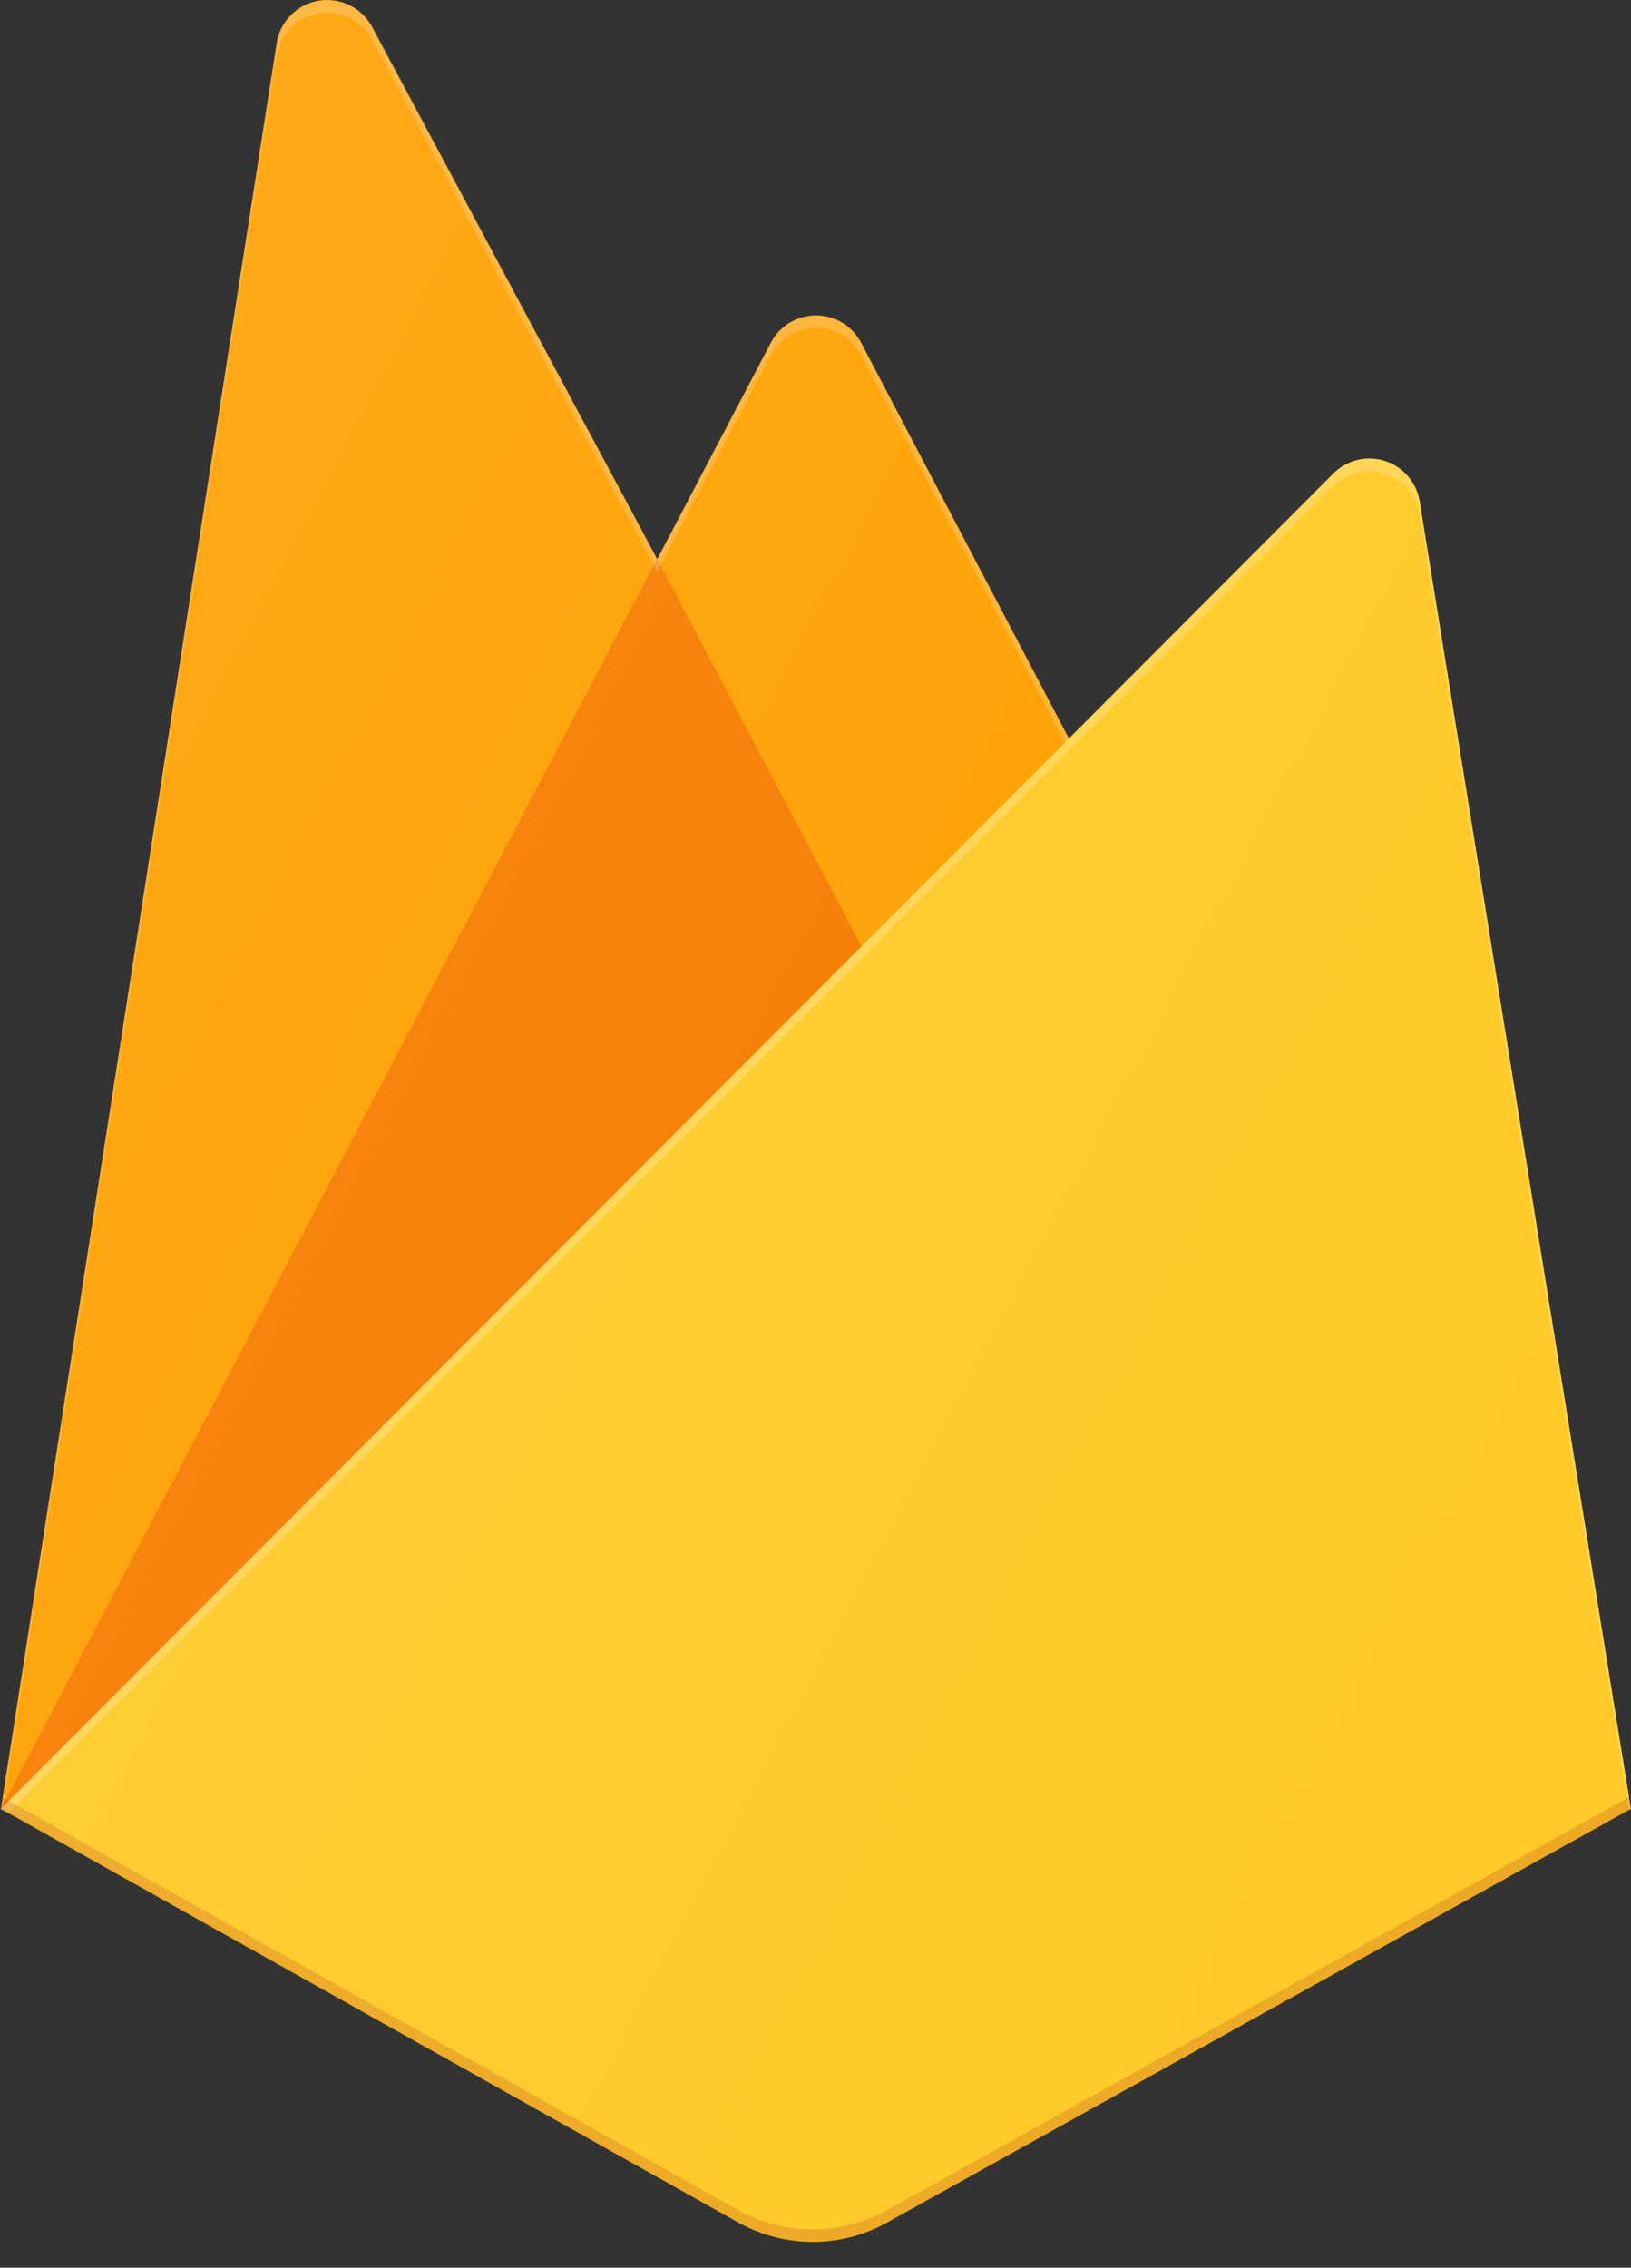
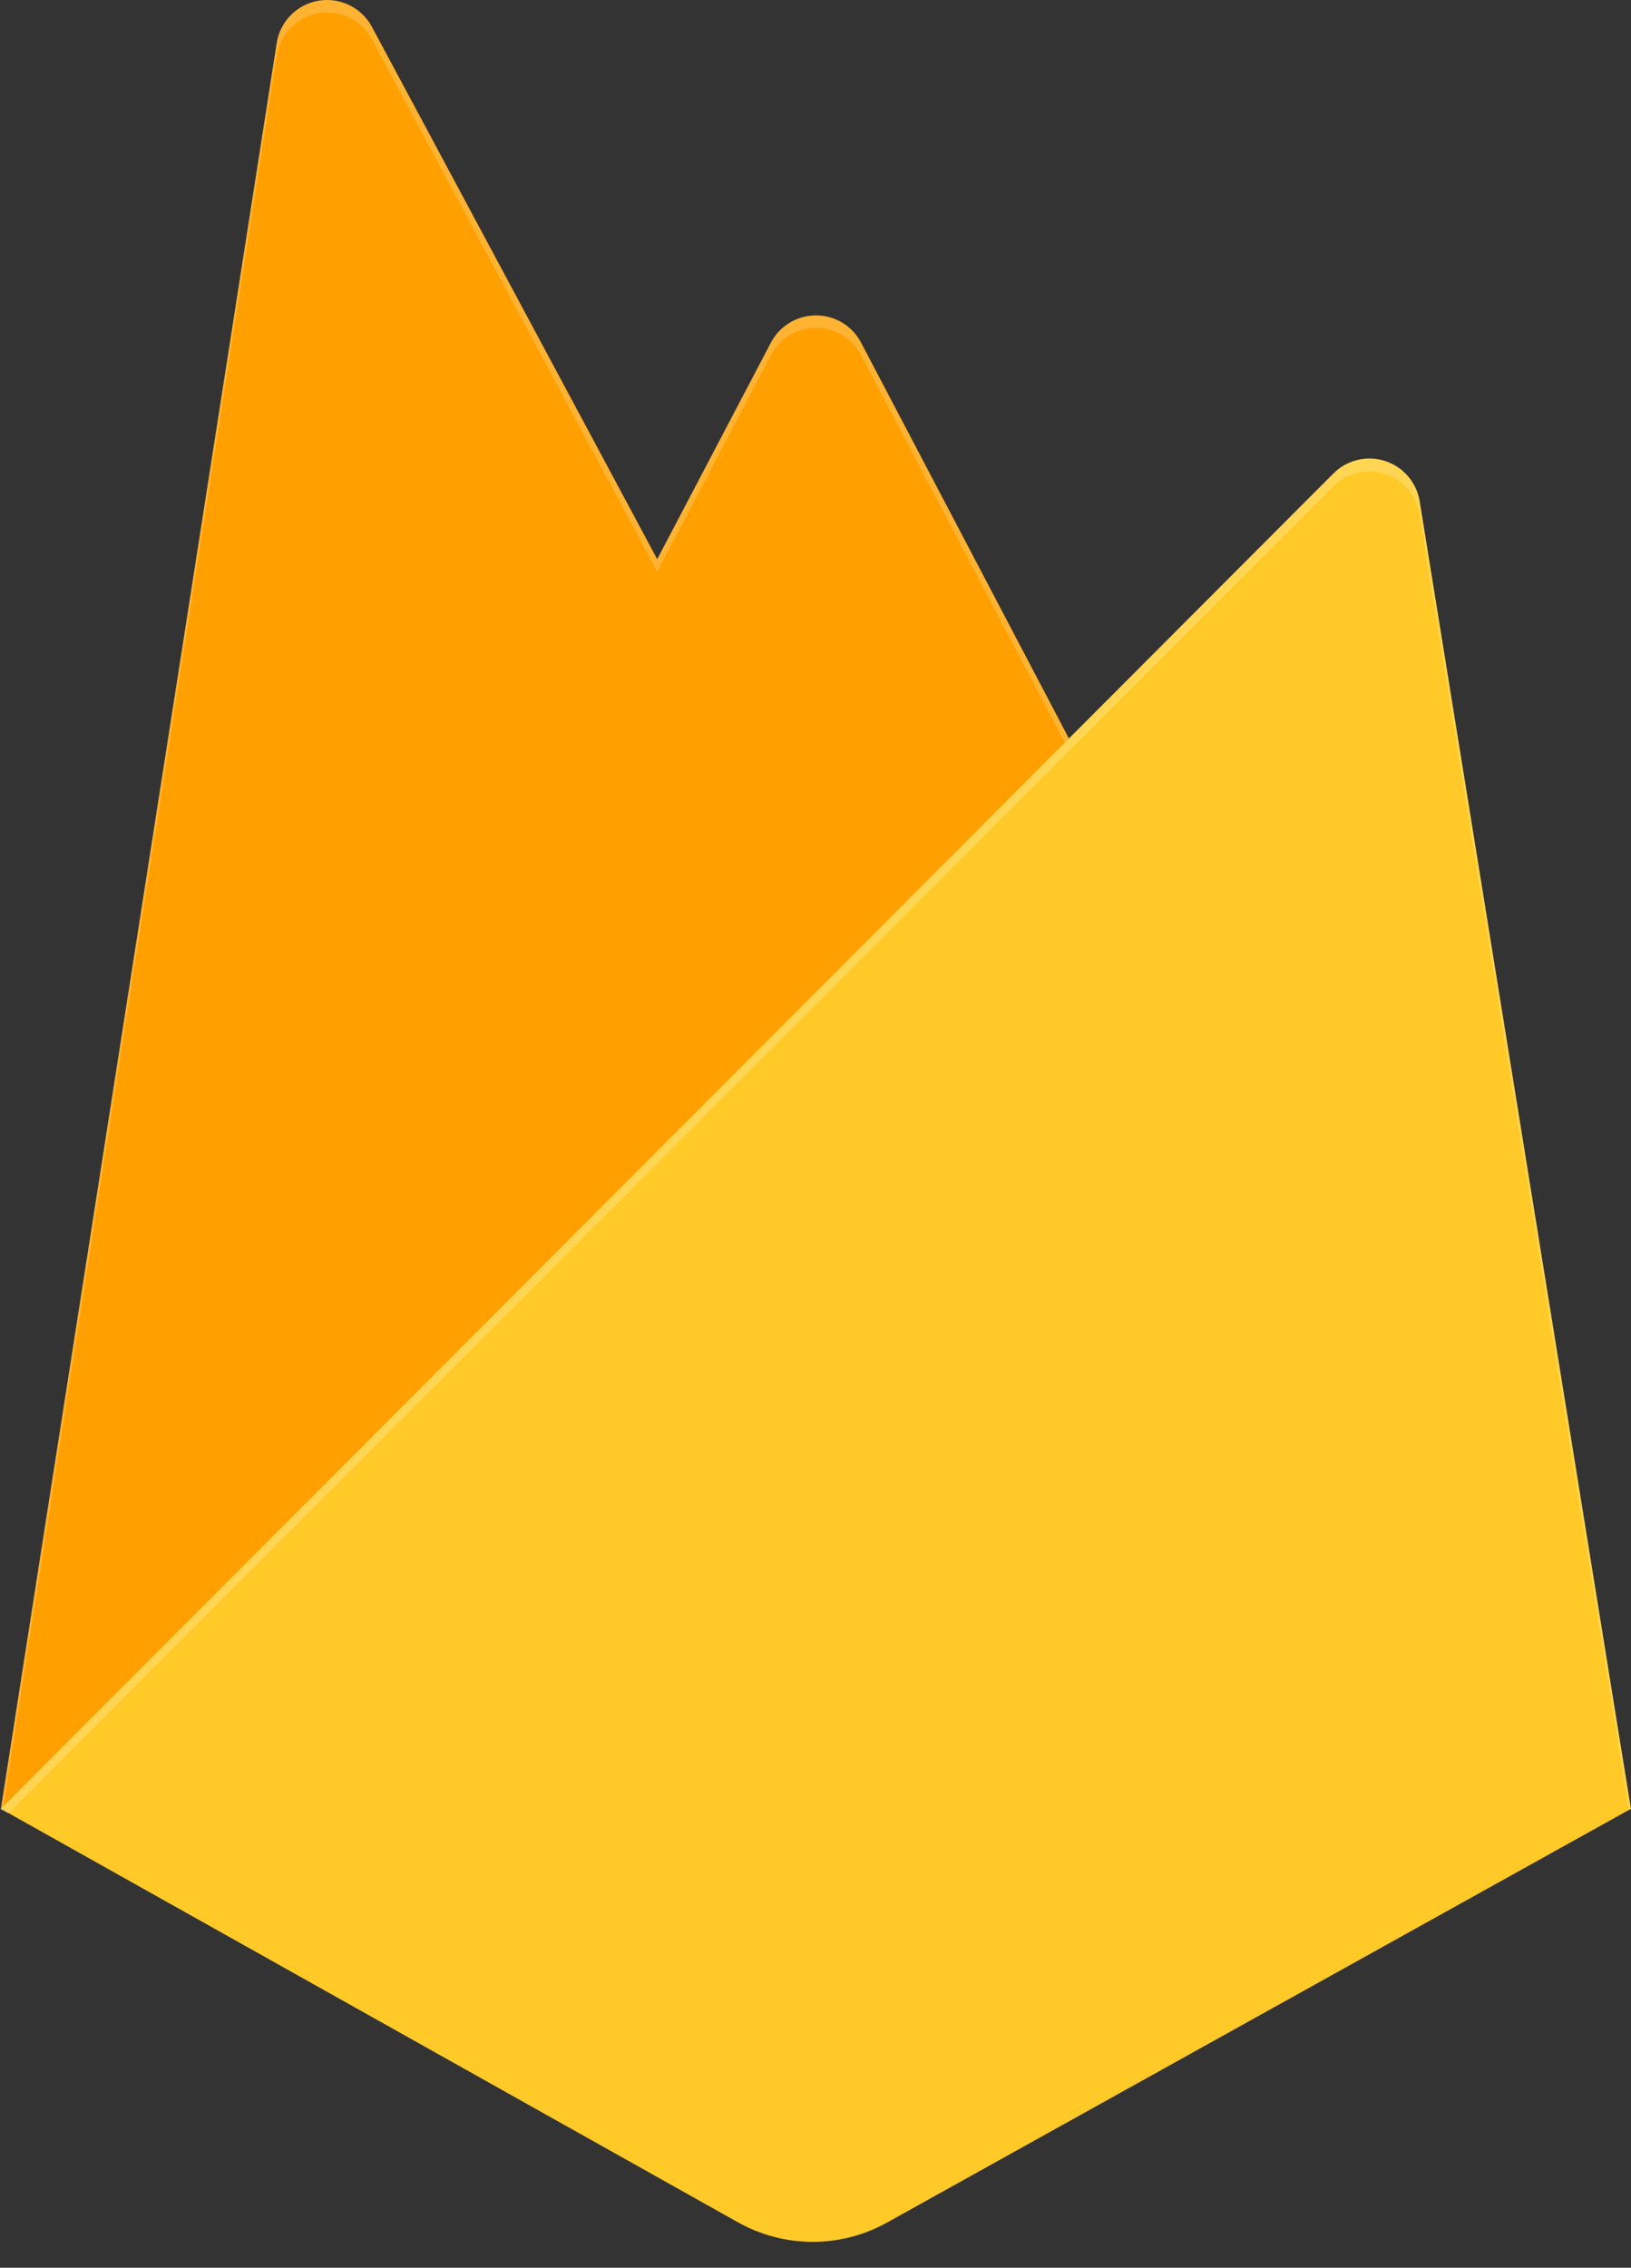
<svg xmlns="http://www.w3.org/2000/svg" width="59" height="82" viewBox="0 0 59 82" fill="none">
  <rect x="0" y="0" width="59" height="82" fill="#333333" stroke="none" />
  <path d="M0.032 65.407L10.01 1.559C10.132 0.776 10.741 0.159 11.522 0.026C12.304 -0.107 13.082 0.275 13.456 0.974L23.775 20.221L27.888 12.389C28.206 11.784 28.834 11.405 29.519 11.405C30.203 11.405 30.831 11.784 31.149 12.389L58.996 65.407H0.032V65.407Z" fill="#FFA000" />
-   <path d="M34.503 40.536L23.77 20.211L0.032 65.407L34.503 40.536Z" fill="#F57C00" />
  <path d="M58.997 65.406L51.354 18.115C51.239 17.436 50.754 16.878 50.098 16.668C49.441 16.457 48.723 16.633 48.236 17.119L0.032 65.406L26.704 80.363C28.379 81.299 30.419 81.299 32.094 80.363L58.997 65.406V65.406Z" fill="#FFCA28" />
  <path d="M51.354 18.116C51.239 17.437 50.754 16.879 50.098 16.669C49.441 16.459 48.723 16.634 48.236 17.12L38.668 26.712L31.145 12.39C30.827 11.784 30.199 11.405 29.514 11.405C28.83 11.405 28.202 11.784 27.884 12.39L23.771 20.221L13.451 0.975C13.077 0.276 12.297 -0.105 11.515 0.028C10.733 0.162 10.126 0.781 10.005 1.565L0.032 65.408H0L0.032 65.445L0.295 65.573L48.222 17.591C48.709 17.102 49.429 16.925 50.087 17.135C50.745 17.345 51.231 17.905 51.345 18.586L58.923 65.454L58.997 65.407L51.354 18.116L51.354 18.116ZM0.12 65.32L10.01 2.016C10.131 1.232 10.739 0.614 11.521 0.48C12.302 0.346 13.082 0.727 13.456 1.427L23.775 20.673L27.888 12.842C28.206 12.236 28.834 11.857 29.519 11.857C30.203 11.857 30.831 12.236 31.149 12.842L38.52 26.86L0.119 65.32H0.12Z" fill="white" fill-opacity="0.2" />
-   <path opacity="0.2" d="M32.094 79.913C30.419 80.848 28.379 80.848 26.704 79.913L0.097 64.997L0.032 65.407L26.704 80.36C28.379 81.296 30.419 81.296 32.094 80.36L58.997 65.407L58.928 64.983L32.094 79.913V79.913Z" fill="#A52714" />
-   <path d="M51.278 18.125C51.163 17.446 50.68 16.888 50.026 16.679C49.372 16.47 48.656 16.644 48.17 17.131L38.636 26.717L31.14 12.402C30.822 11.796 30.196 11.417 29.515 11.417C28.833 11.417 28.207 11.796 27.89 12.402L23.79 20.23L13.508 0.991C13.134 0.293 12.358 -0.088 11.579 0.045C10.8 0.179 10.194 0.797 10.074 1.581L0.135 65.396L26.714 80.342C28.383 81.277 30.416 81.277 32.085 80.342L58.894 65.396L51.278 18.125V18.125Z" fill="url(#paint0_linear)" />
  <defs>
    <linearGradient id="paint0_linear" x1="-1.915" y1="13.809" x2="71.41" y2="52.487" gradientUnits="userSpaceOnUse">
      <stop stop-color="white" stop-opacity="0.1" />
      <stop offset="0.14" stop-color="white" stop-opacity="0.08" />
      <stop offset="0.61" stop-color="white" stop-opacity="0.02" />
      <stop offset="1" stop-color="white" stop-opacity="0" />
    </linearGradient>
  </defs>
</svg>